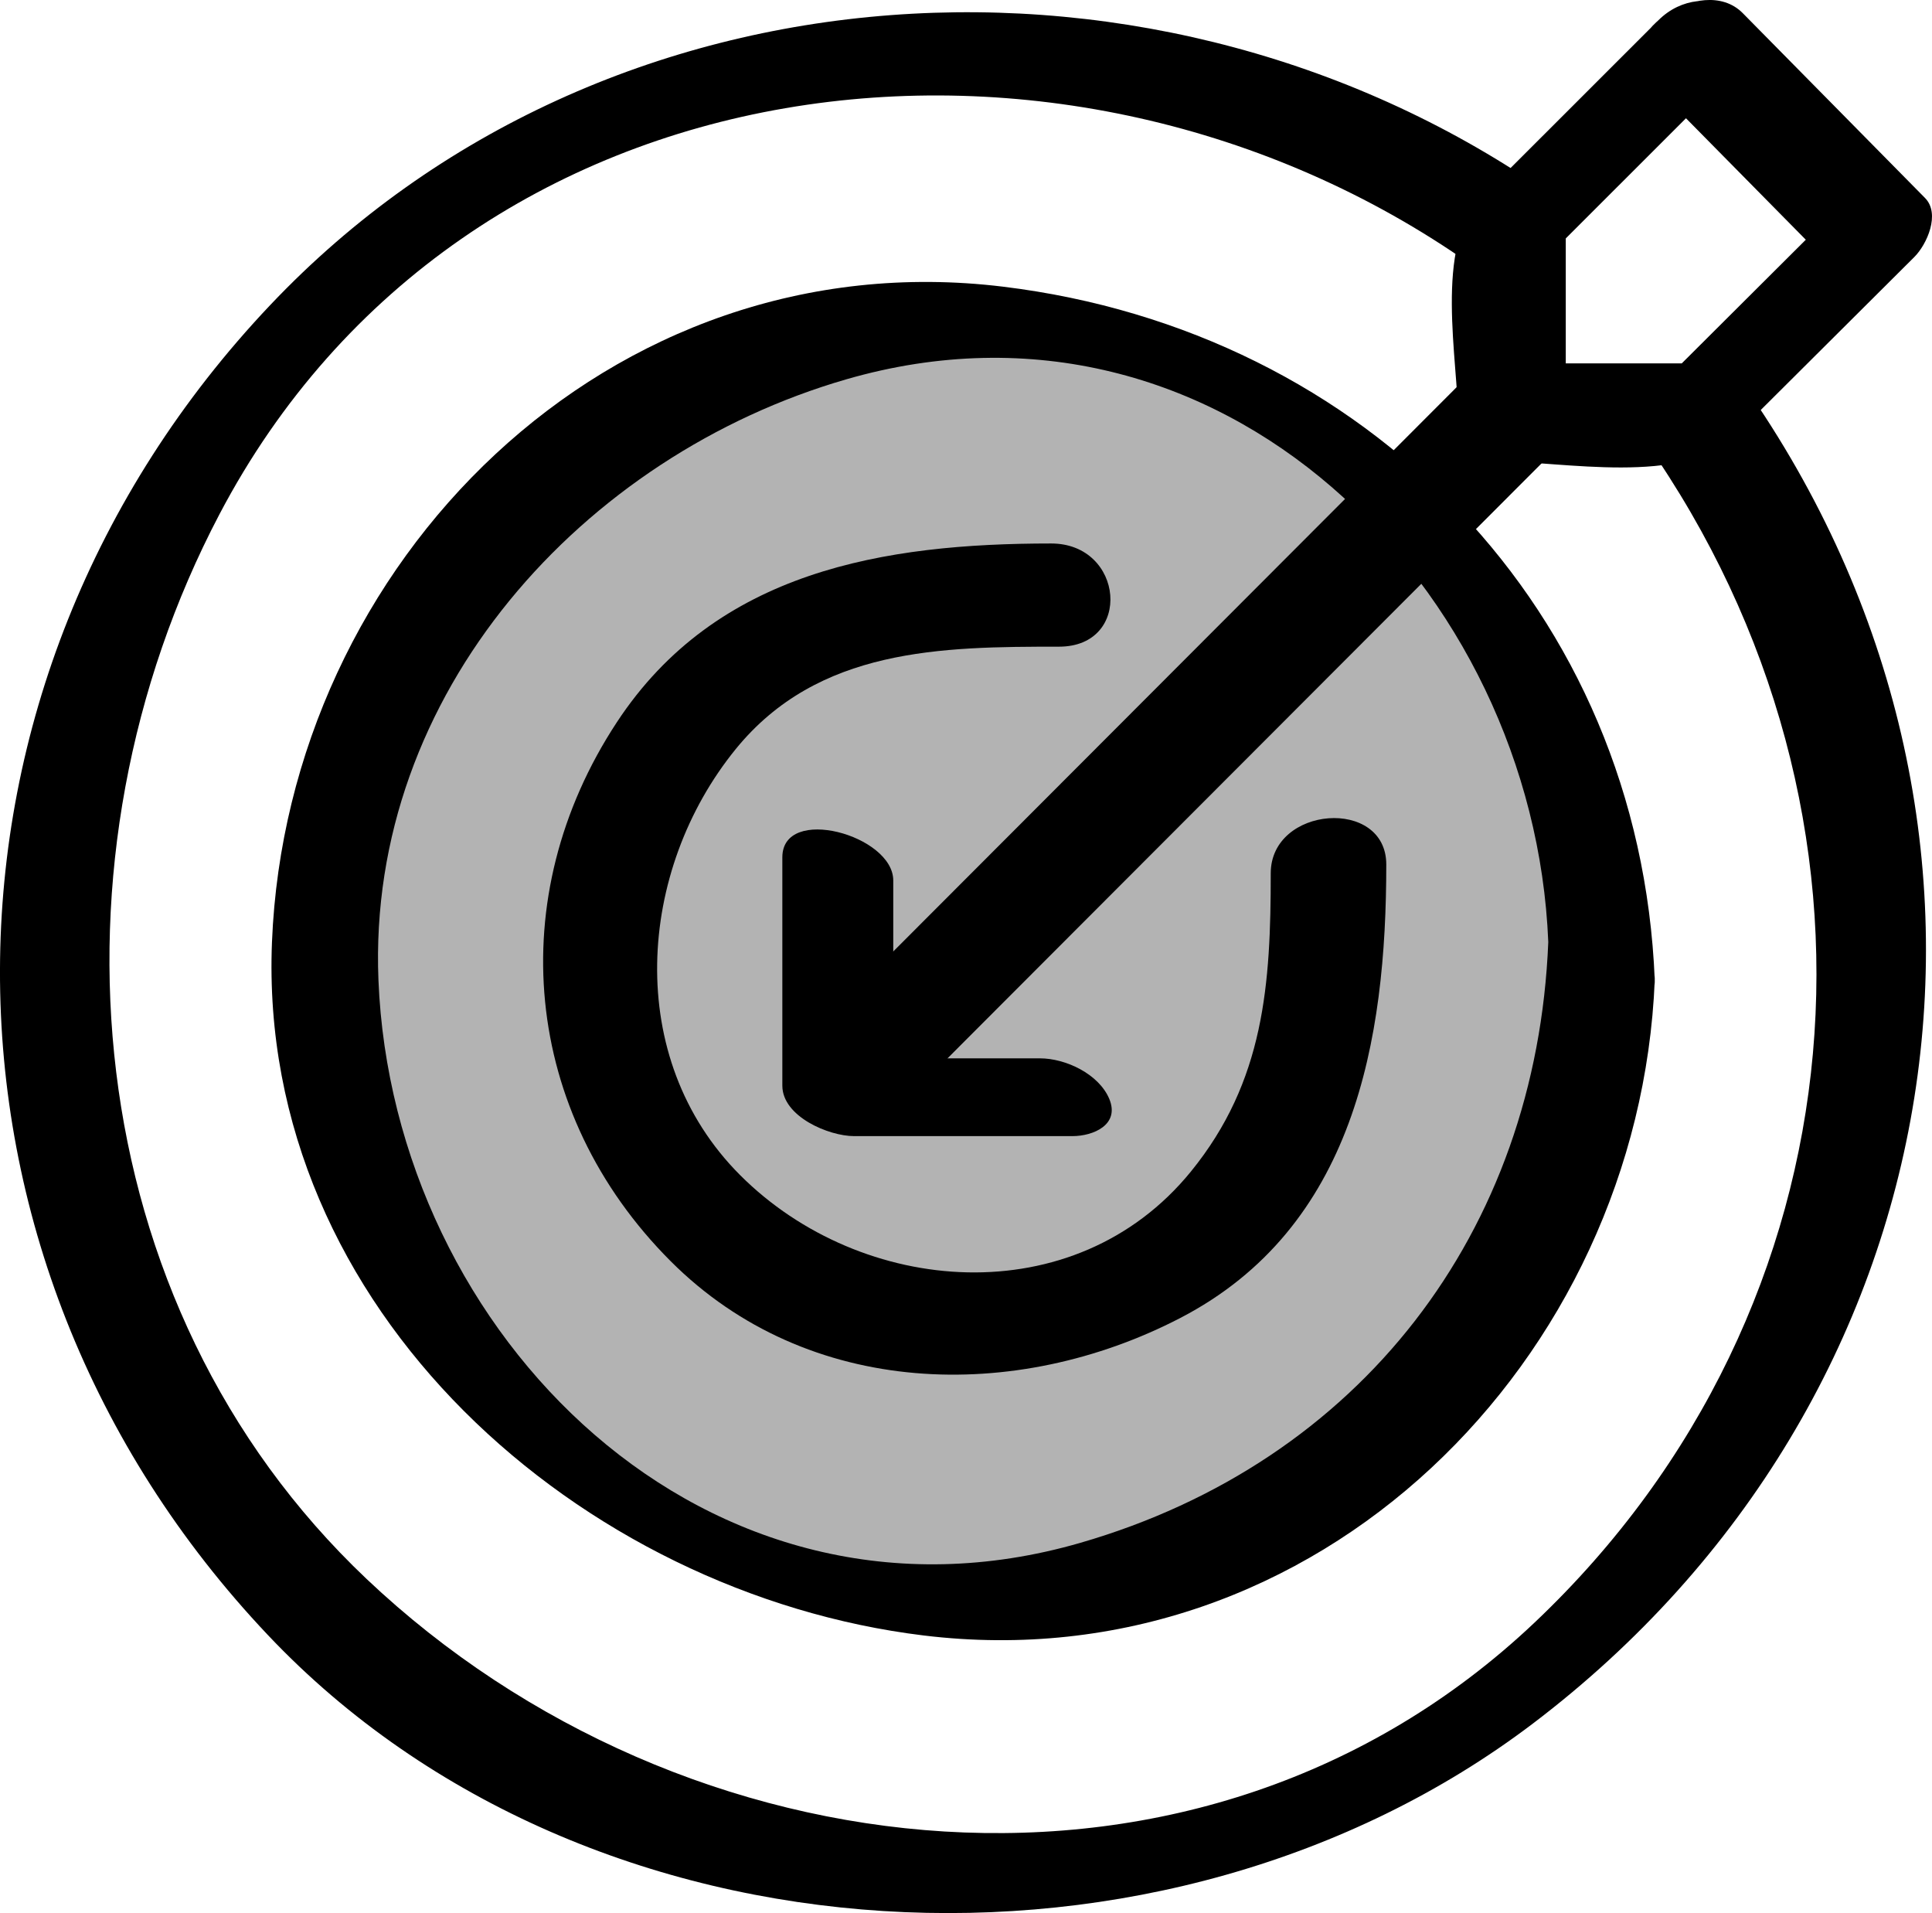
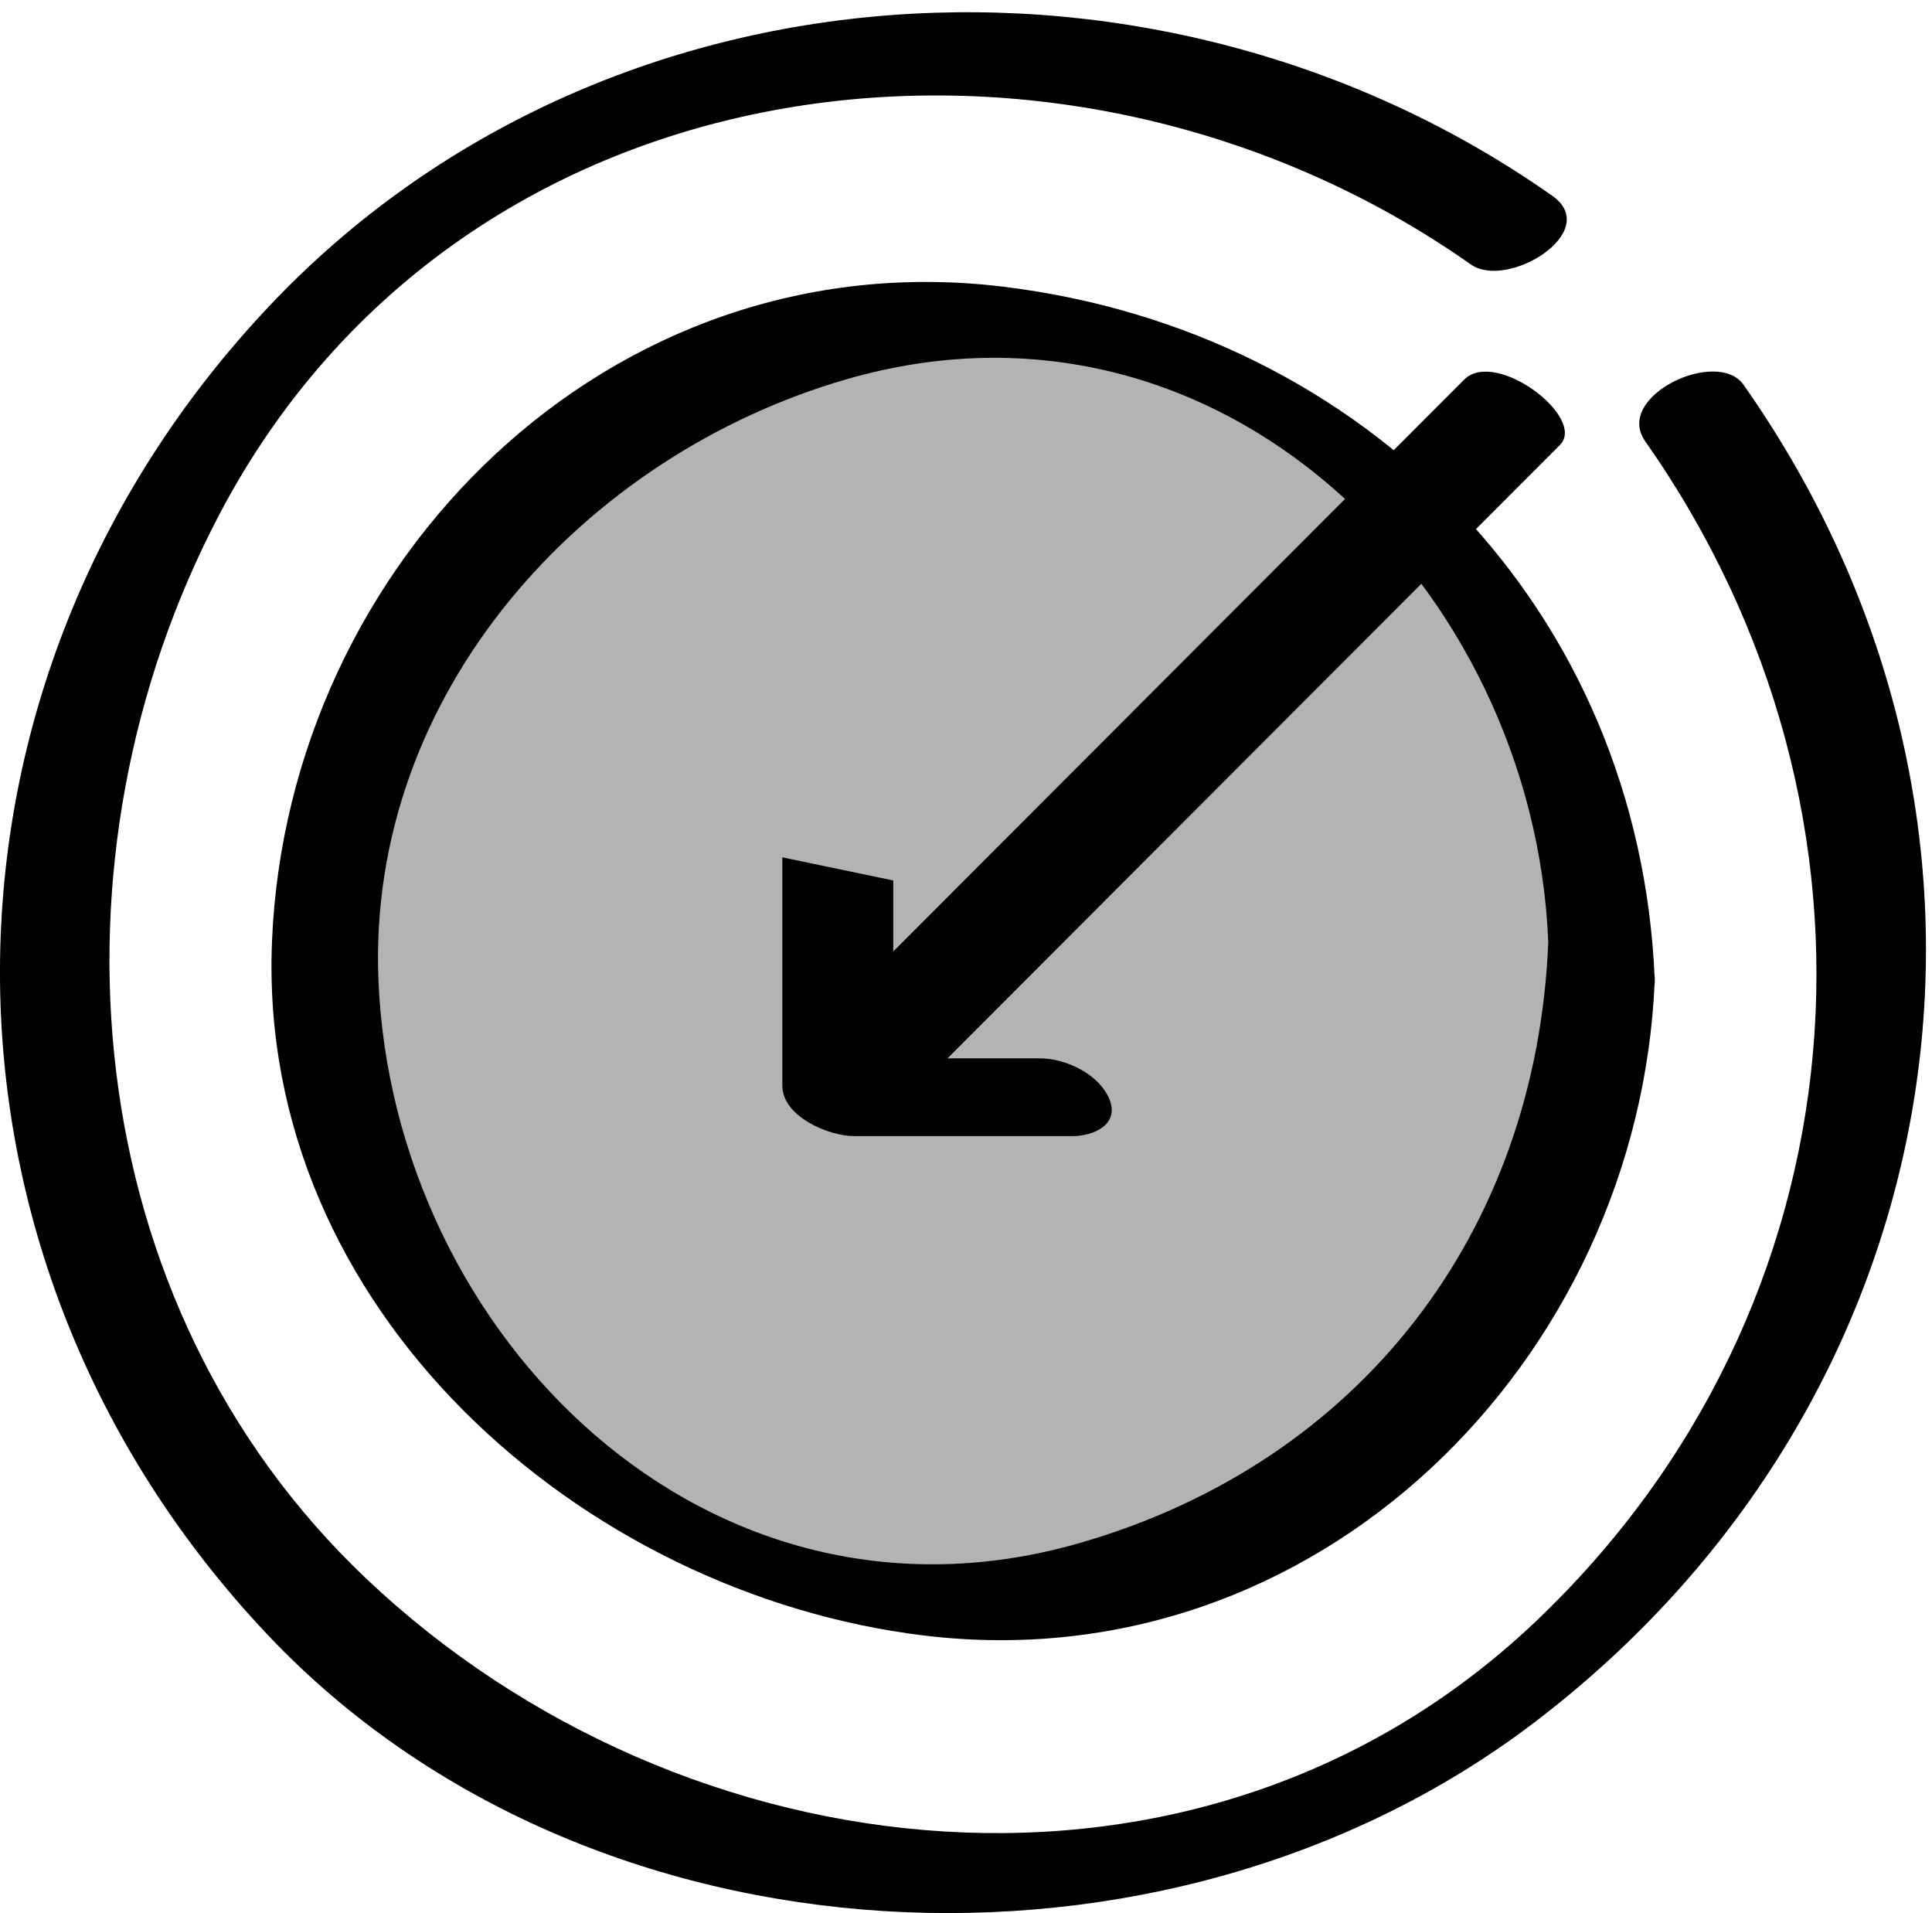
<svg xmlns="http://www.w3.org/2000/svg" fill="currentColor" viewBox="0 0 88.206 87.327">
  <path fill-opacity=".3" d="M73.359 43.629c0 16.224-13.153 29.378-29.378 29.378-16.226 0-29.377-13.154-29.377-29.378S27.755 14.253 43.98 14.253s29.378 13.152 29.378 29.376" />
  <path d="M70.687 43.002c-.536 13.256-8.592 23.73-21.364 27.425-17.038 4.928-31.392-9.499-32.045-25.69-.53-13.096 9.358-23.95 21.363-27.423 17.035-4.926 31.392 9.497 32.046 25.688.078 1.94 4.946 3.836 4.861 1.736-.682-16.867-13.14-29.628-29.753-31.652-17.983-2.19-32.68 12.595-33.378 29.916-.68 16.787 14.136 29.75 29.751 31.653 17.982 2.19 32.678-12.594 33.38-29.917.078-1.927-4.773-3.913-4.861-1.736" />
-   <path d="M58.016 39.862c0 5.054-.282 9.488-3.648 13.62-5.304 6.511-15.042 5.696-20.574.163-5.34-5.34-4.702-13.924-.2-19.456 3.76-4.614 9.388-4.67 14.756-4.67 3.38 0 2.977-4.71-.358-4.71-7.604 0-15.283 1.236-19.833 8.165-5.243 7.978-4.304 17.831 2.464 24.6 6.263 6.265 15.758 6.478 23.258 2.592 7.96-4.126 9.41-12.682 9.41-20.703 0-3.08-5.275-2.68-5.275.399" />
-   <path d="M35.718 39.135v10.423c0 1.413 2.125 2.303 3.272 2.303h9.973c.96 0 2.173-.525 1.681-1.7-.478-1.136-1.99-1.85-3.164-1.85h-9.972l3.274 2.303V40.192c0-2.07-5.064-3.47-5.064-1.057" />
+   <path d="M35.718 39.135v10.423c0 1.413 2.125 2.303 3.272 2.303h9.973c.96 0 2.173-.525 1.681-1.7-.478-1.136-1.99-1.85-3.164-1.85h-9.972l3.274 2.303V40.192" />
  <path d="M75.112 20.142c11.96 17.018 10.139 39.541-5.043 53.917-15.214 14.409-38.874 11.707-53.335-1.986C3.45 59.493 1.78 39.158 10.017 23.479 21.18 2.233 48.697-.91 67.152 12.072c1.677 1.18 6.029-1.508 3.718-3.134C53.085-3.575 27.61-2.205 12.332 13.93-4.04 31.22-4.154 57.334 12.245 74.651c14.656 15.479 40.982 16.736 57.741 4.024 19.488-14.783 23.739-41.02 9.615-61.112-1.198-1.702-5.934.524-4.489 2.579" />
  <path d="m42.086 49.486 29.13-29.171c1.244-1.246-2.936-4.42-4.369-2.986L37.72 46.498c-1.244 1.245 2.936 4.42 4.367 2.988" />
-   <path d="m75.712.927-8.075 8.07c-2.198 2.196-1.058 7.454-1.058 10.297 0 .988.714 1.759 1.728 1.759 3.01 0 8.578 1.154 10.915-1.177l8.176-8.143c.573-.57 1.205-1.974.488-2.697L79.566.6c-1.884-1.907-6.168 1.173-4.344 3.023l8.322 8.435.49-2.699-8.304 8.276c.802-.35 1.603-.7 2.406-1.047h-8.379l1.729 1.758v-8.35l-.771 1.658 8.36-8.356C81.537.841 77.838-1.198 75.713.927" />
</svg>